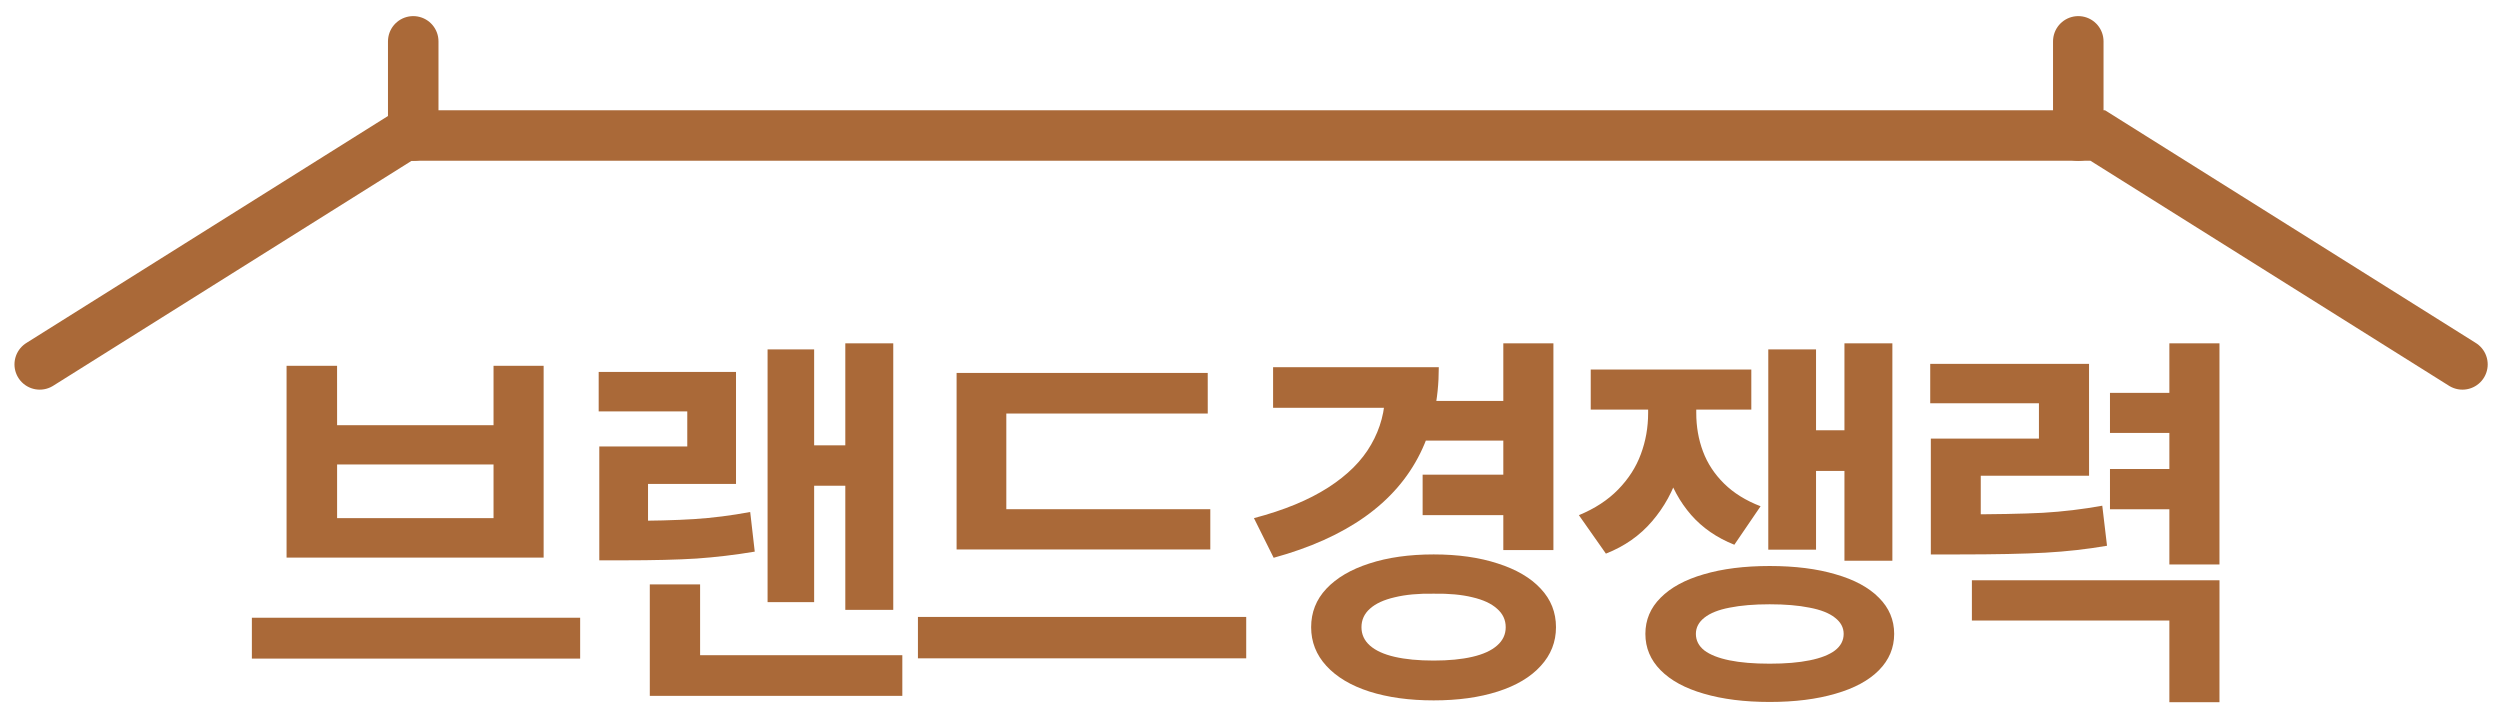
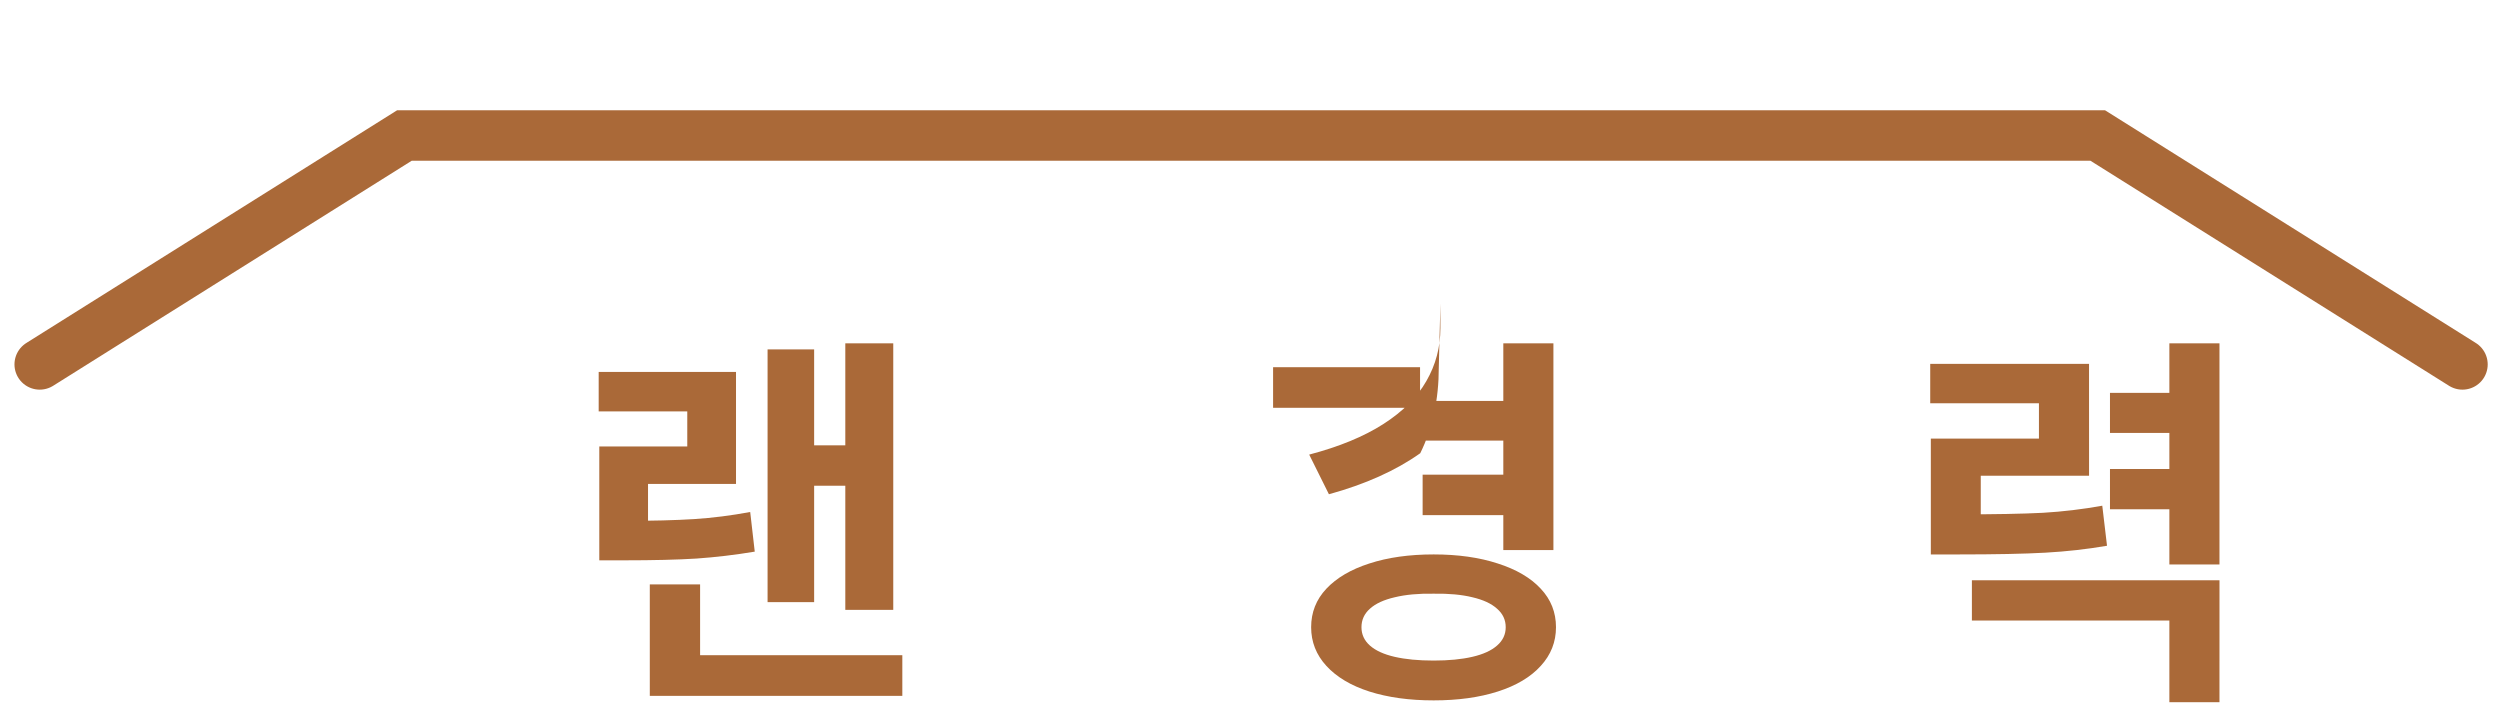
<svg xmlns="http://www.w3.org/2000/svg" fill="none" height="28" viewBox="0 0 99 28" width="99">
  <g fill="#aa6938">
    <path d="m77.539 20.369c1.448 0 2.568-.021 3.359-.062.797-.047 1.581-.141 2.352-.281l.188 1.586c-.786.136-1.599.227-2.438.274s-1.992.07-3.461.07h-1.078v-1.586zm5.188-1.531h-4.289v2.57h-1.977v-4.039h4.281v-1.399h-4.305v-1.562h6.289zm5.164 3.516h-1.984v-8.758h1.984zm-1.617-5.211h-2.719v-1.586h2.719zm0 3.023h-2.719v-1.594h2.719zm1.617 7.641h-1.984v-3.234h-7.82v-1.594h9.805z" />
-     <path d="m66.828 16.353c0 .833-.115 1.617-.344 2.352-.224.729-.578 1.375-1.062 1.938-.479.562-1.089.99-1.828 1.281l-1.07-1.523c.63-.26 1.149-.599 1.555-1.016.411-.422.711-.888.898-1.399.193-.516.289-1.06.289-1.633v-.922h1.562zm.344 0c0 .542.088 1.05.266 1.524.177.474.456.898.836 1.273.38.375.862.674 1.445.898l-1.039 1.524c-.693-.276-1.263-.669-1.711-1.18-.448-.516-.776-1.115-.984-1.797-.208-.688-.312-1.435-.312-2.242v-.922h1.5zm2.18-.133h-6.359v-1.586h6.359zm5.586 5.984h-1.898v-8.609h1.898zm-1.375-3.555h-2.281v-1.609h2.281zm-1.648 3.117h-1.891v-7.93h1.891zm-1.836.648c1 0 1.87.109 2.609.328.745.213 1.318.523 1.719.93.401.401.602.878.602 1.43s-.201 1.031-.602 1.438c-.401.406-.974.716-1.719.93-.745.219-1.615.328-2.609.328s-1.865-.109-2.609-.328c-.74-.213-1.31-.523-1.711-.93-.401-.406-.602-.885-.602-1.438s.201-1.029.602-1.43c.401-.406.971-.716 1.711-.93.74-.219 1.609-.328 2.609-.328zm0 1.516c-.615 0-1.143.044-1.586.133-.438.083-.771.216-1 .398-.224.177-.336.391-.336.641 0 .26.112.479.336.656.229.172.56.302.992.391s.964.133 1.594.133c.625 0 1.154-.044 1.586-.133.438-.088.771-.219 1-.391.229-.177.344-.396.344-.656 0-.25-.115-.464-.344-.641-.229-.182-.565-.315-1.008-.398-.438-.089-.964-.133-1.578-.133z" />
-     <path d="m59.851 17.447h-3.414v-1.57h3.414zm-.117 2.953h-3.398v-1.602h3.398zm1.781 1.383h-1.984v-8.188h1.984zm-4.539-7.242c0 1.281-.245 2.417-.734 3.406s-1.219 1.828-2.188 2.516c-.969.688-2.175 1.229-3.617 1.625l-.781-1.57c1.188-.312 2.167-.716 2.938-1.211.771-.495 1.339-1.062 1.703-1.703.37-.641.555-1.339.555-2.094v-.969zm-.742 1.609h-5.82v-1.609h5.82zm.539 5.805c.964 0 1.81.12 2.539.359.734.234 1.302.568 1.703 1 .401.427.602.935.602 1.523 0 .583-.201 1.094-.602 1.531-.401.443-.969.781-1.703 1.016-.729.234-1.575.351-2.539.351-.964 0-1.812-.117-2.547-.351-.729-.234-1.297-.573-1.703-1.016-.401-.438-.602-.948-.602-1.531 0-.589.201-1.096.602-1.523.406-.432.974-.766 1.703-1 .734-.24 1.583-.359 2.547-.359zm0 1.555c-.594-.01-1.107.036-1.539.141-.432.099-.76.25-.984.453-.224.198-.336.443-.336.734 0 .286.112.529.336.727.224.198.549.346.977.445.427.099.943.148 1.547.148.599 0 1.109-.05 1.531-.148.427-.099.753-.247.977-.445.229-.198.344-.44.344-.727 0-.292-.115-.536-.344-.734-.224-.203-.549-.354-.977-.453-.422-.104-.932-.151-1.531-.141z" />
-     <path d="m47.928 21.759h-10.047v-1.594h10.047zm1.422 4.312h-13v-1.641h13zm-1.523-9.695h-7.977v4.453h-1.969v-6.062h9.945z" />
+     <path d="m59.851 17.447h-3.414v-1.57h3.414zm-.117 2.953h-3.398v-1.602h3.398zm1.781 1.383h-1.984v-8.188h1.984zm-4.539-7.242c0 1.281-.245 2.417-.734 3.406c-.969.688-2.175 1.229-3.617 1.625l-.781-1.57c1.188-.312 2.167-.716 2.938-1.211.771-.495 1.339-1.062 1.703-1.703.37-.641.555-1.339.555-2.094v-.969zm-.742 1.609h-5.82v-1.609h5.82zm.539 5.805c.964 0 1.81.12 2.539.359.734.234 1.302.568 1.703 1 .401.427.602.935.602 1.523 0 .583-.201 1.094-.602 1.531-.401.443-.969.781-1.703 1.016-.729.234-1.575.351-2.539.351-.964 0-1.812-.117-2.547-.351-.729-.234-1.297-.573-1.703-1.016-.401-.438-.602-.948-.602-1.531 0-.589.201-1.096.602-1.523.406-.432.974-.766 1.703-1 .734-.24 1.583-.359 2.547-.359zm0 1.555c-.594-.01-1.107.036-1.539.141-.432.099-.76.25-.984.453-.224.198-.336.443-.336.734 0 .286.112.529.336.727.224.198.549.346.977.445.427.099.943.148 1.547.148.599 0 1.109-.05 1.531-.148.427-.099.753-.247.977-.445.229-.198.344-.44.344-.727 0-.292-.115-.536-.344-.734-.224-.203-.549-.354-.977-.453-.422-.104-.932-.151-1.531-.141z" />
    <path d="m35.373 24.15h-1.899v-10.555h1.899zm-1.367-4.914h-2.32v-1.601h2.32zm-1.766 4.609h-1.844v-10.008h1.844zm3.492 3.711h-10v-1.609h10zm-8.008-.992h-1.992v-3.422h1.992zm-3.008-5.938c1.125 0 2.05-.024 2.773-.07.729-.047 1.469-.141 2.219-.281l.18 1.57c-.781.13-1.55.221-2.305.274-.755.047-1.711.07-2.867.07h-.984v-1.562zm4.43-1.461h-3.484v2.328h-1.93v-3.812h3.484v-1.391h-3.508v-1.562h5.438z" />
-     <path d="m22.974 26.08h-13v-1.617h13zm-9.625-9.242h6.195v-2.352h1.984v7.594h-10.18v-7.594h2zm6.195 3.68v-2.125h-6.195v2.125z" />
  </g>
  <path d="m1.573 14.43 14.442-9.064h67.055l14.443 9.064" stroke="#aa6938" stroke-linecap="round" stroke-width="2" />
-   <path d="m16.364 5.37v-3.732" stroke="#aa6938" stroke-linecap="round" stroke-width="2" />
-   <path d="m82.3 5.37v-3.732" stroke="#aa6938" stroke-linecap="round" stroke-width="2" />
</svg>